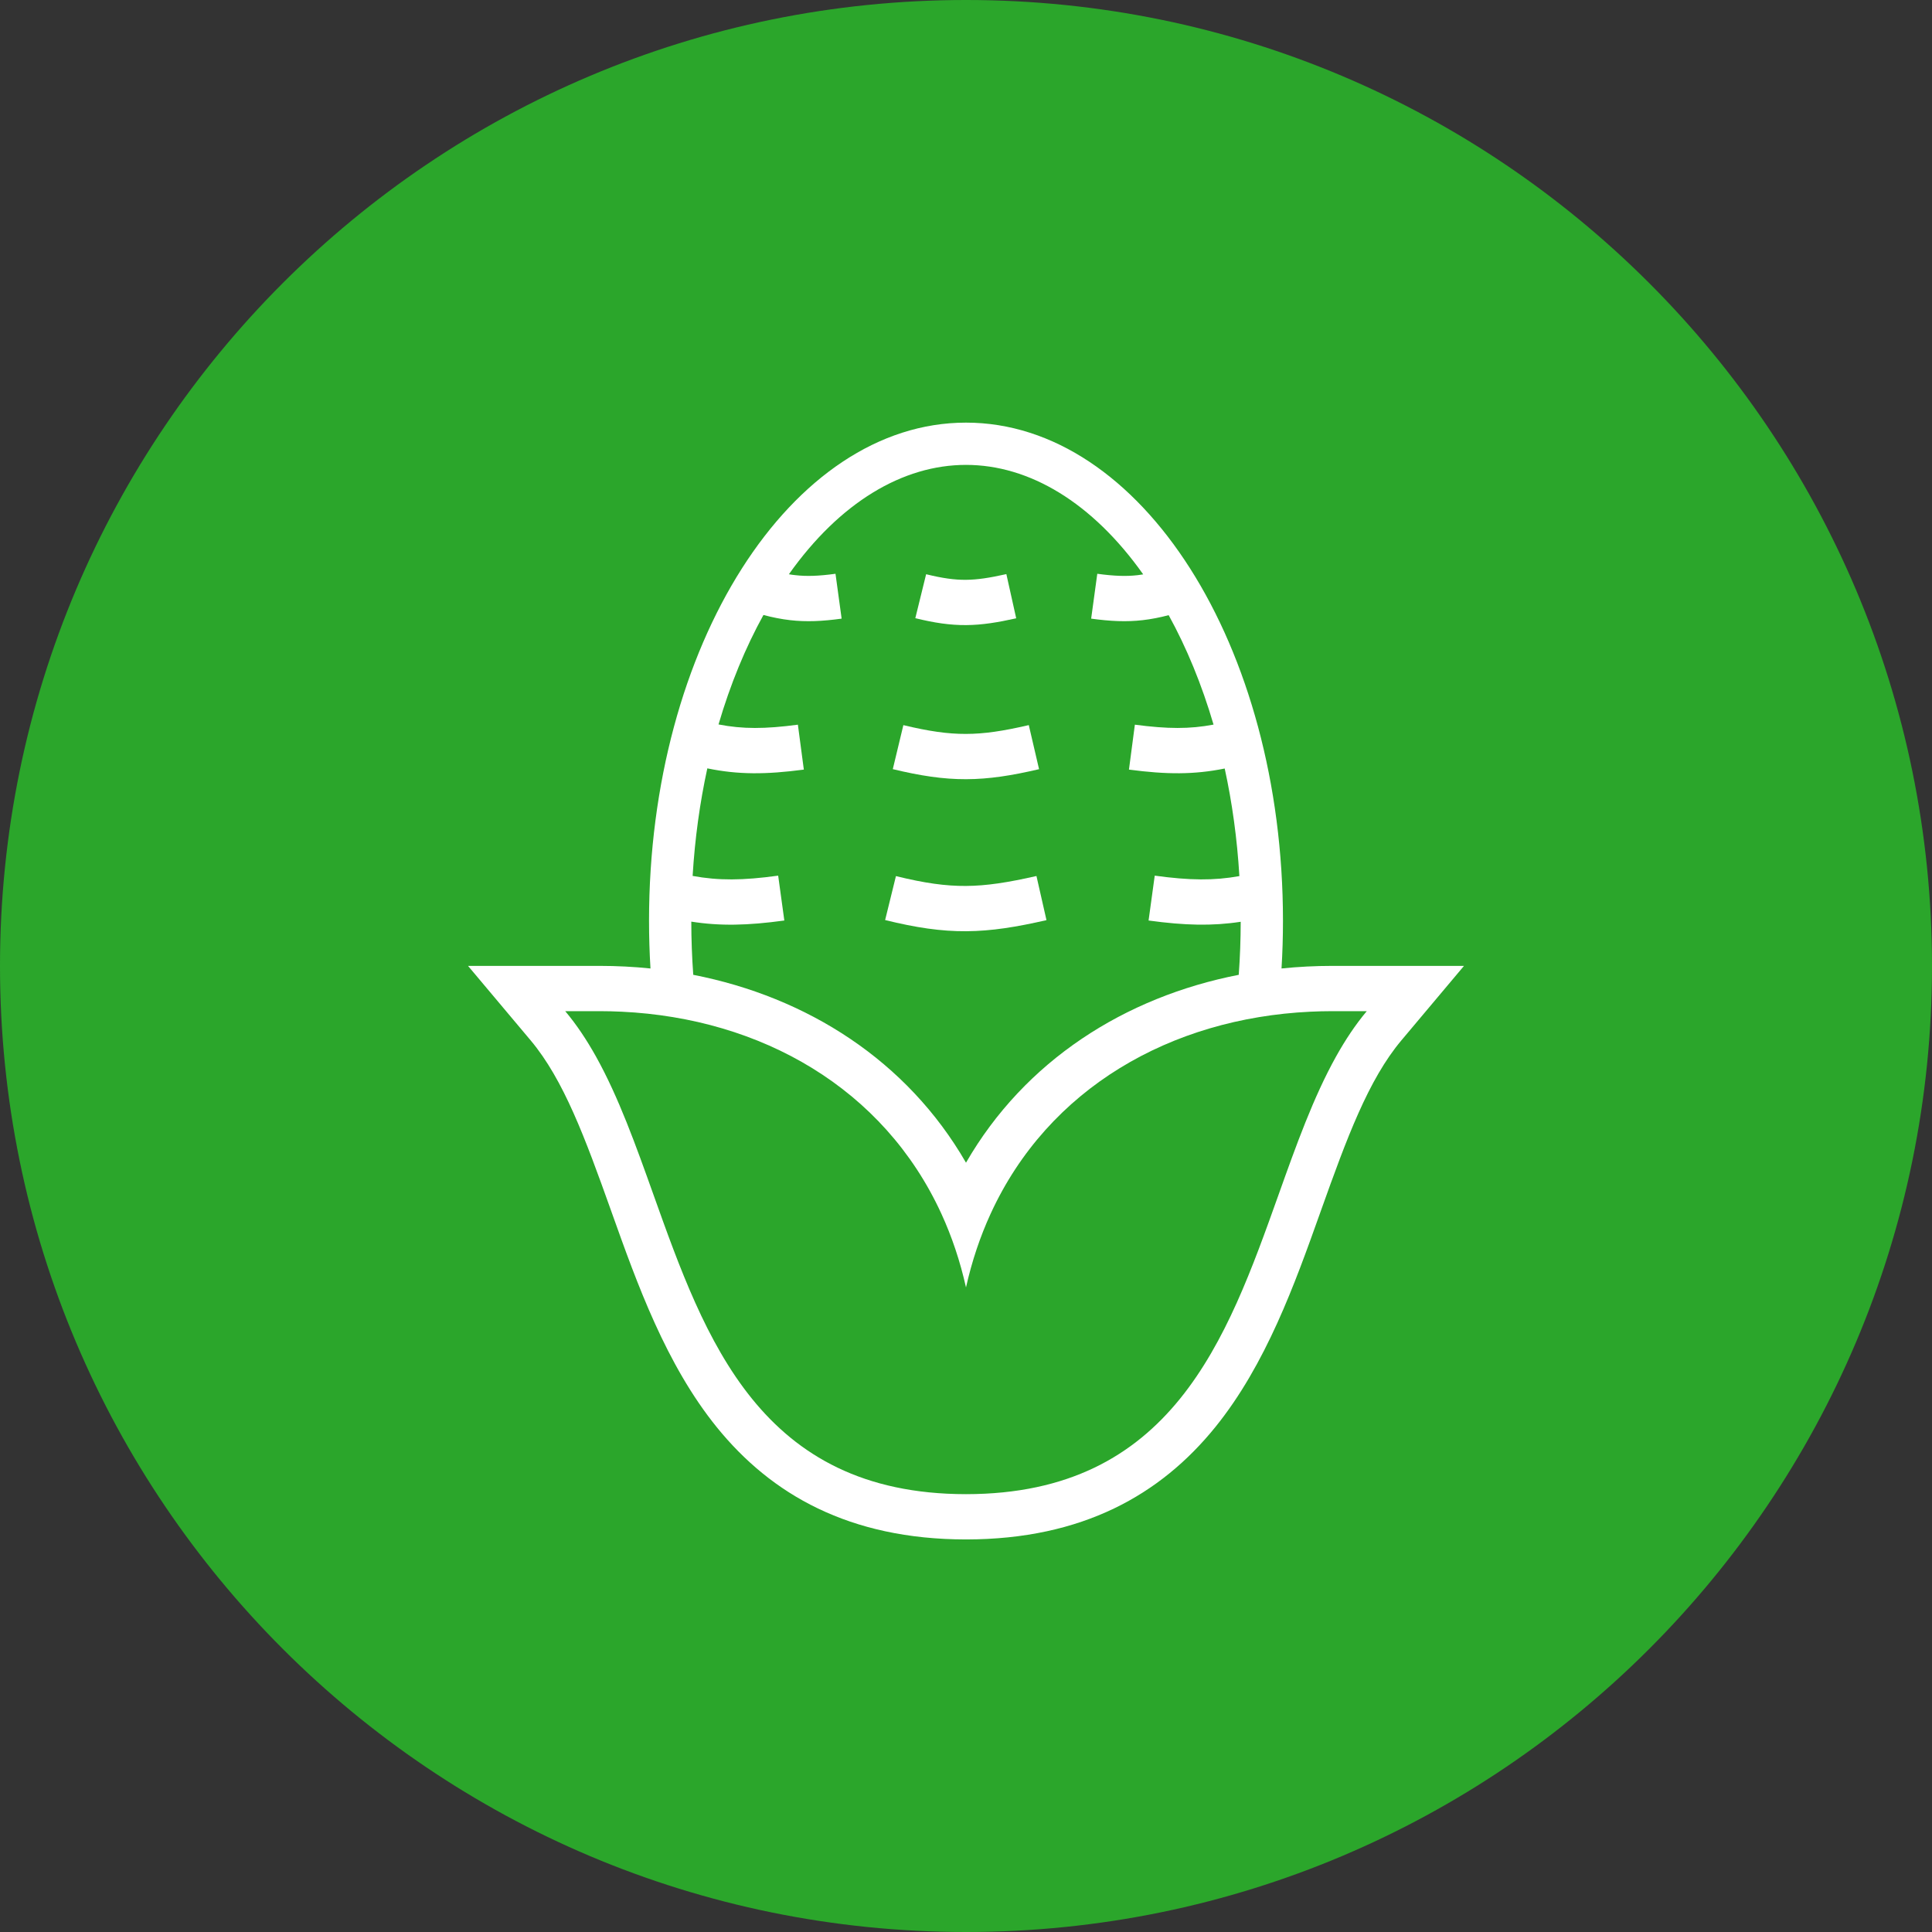
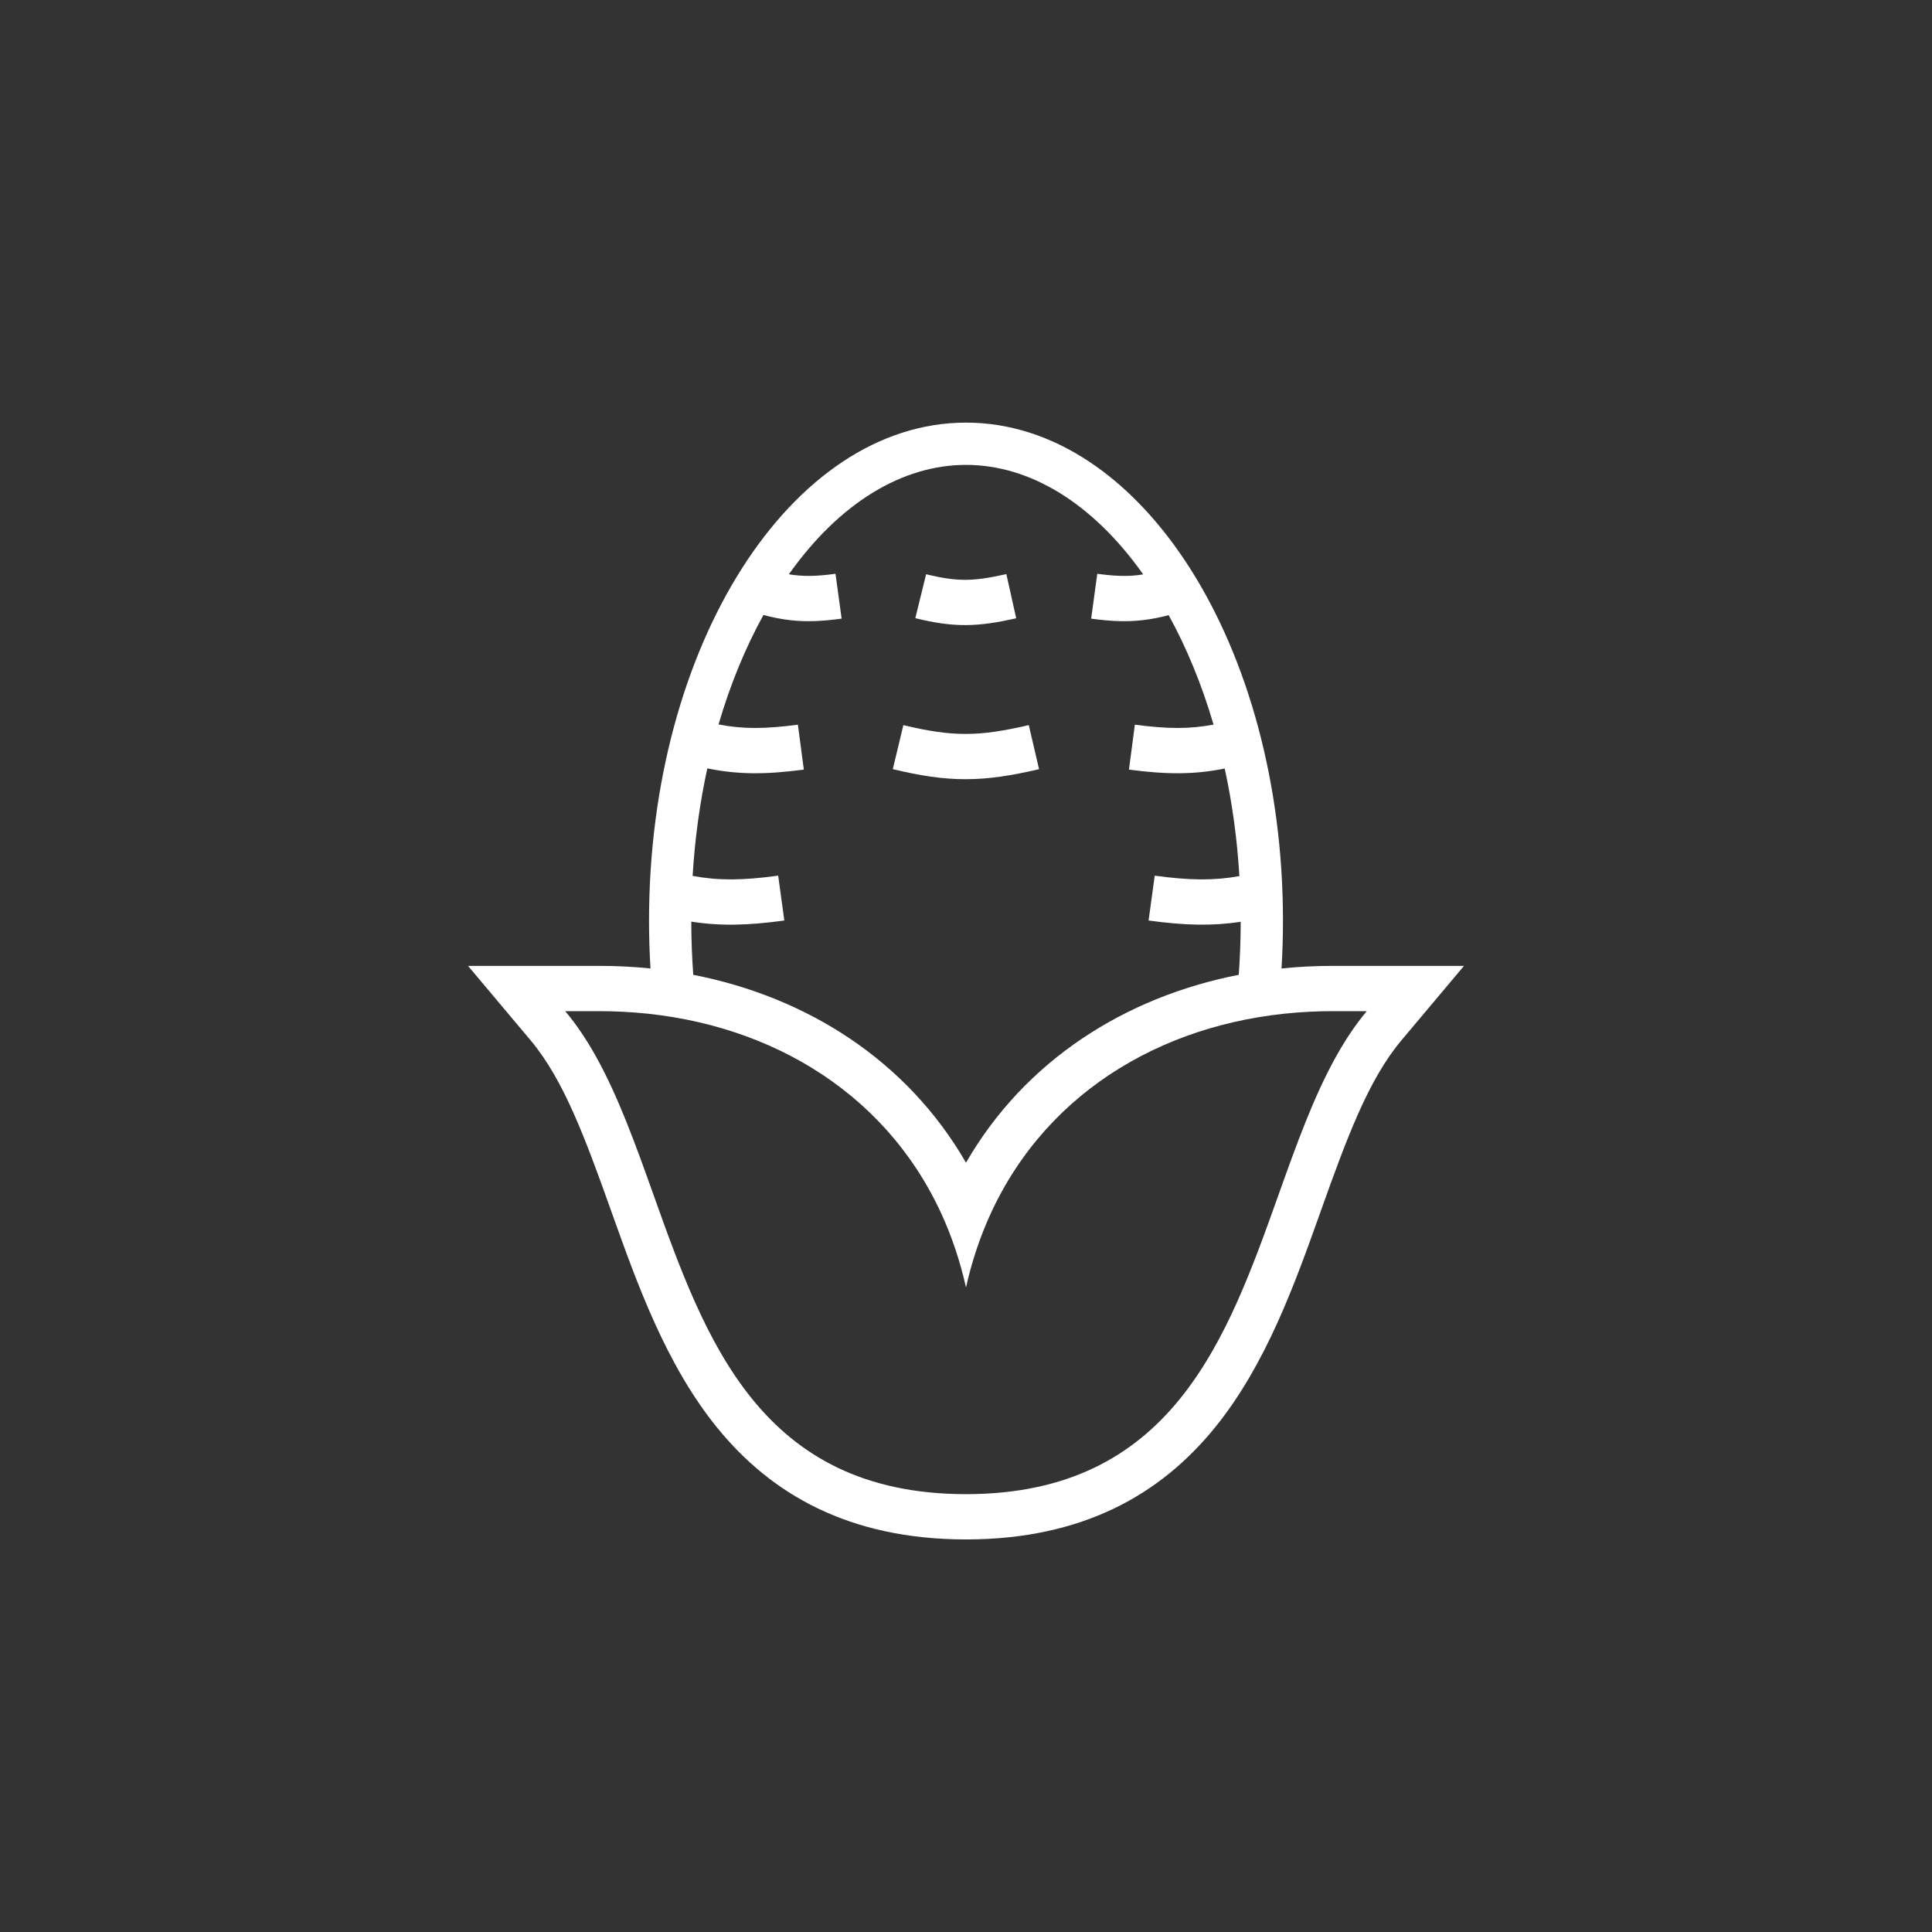
<svg xmlns="http://www.w3.org/2000/svg" width="64" height="64" viewBox="0 0 64 64" fill="none">
  <rect x="0" y="0" width="64" height="64" fill="#333333" stroke="none" />
-   <path d="M0 32C0 14.327 14.327 0 32 0C49.673 0 64 14.327 64 32C64 49.673 49.673 64 32 64C14.327 64 0 49.673 0 32Z" fill="#2BA62B" />
  <path d="M32.009 20.707C31.471 20.711 30.95 20.633 30.321 20.478L30.679 19.022C31.232 19.158 31.624 19.21 31.997 19.207C32.375 19.204 32.77 19.145 33.337 19.018L33.663 20.482C33.057 20.617 32.542 20.703 32.009 20.707Z" fill="white" />
  <path d="M29.575 25.479C30.486 25.698 31.235 25.814 32.002 25.812C32.767 25.81 33.514 25.692 34.42 25.48L34.08 24.02C33.228 24.218 32.604 24.311 31.998 24.312C31.393 24.314 30.771 24.224 29.925 24.021L29.575 25.479Z" fill="white" />
-   <path d="M32.01 30.848C31.168 30.854 30.342 30.729 29.321 30.478L29.679 29.022C30.628 29.255 31.323 29.353 32 29.348C32.68 29.344 33.377 29.236 34.334 29.019L34.666 30.481C33.666 30.709 32.848 30.843 32.01 30.848Z" fill="white" />
  <path fill-rule="evenodd" clip-rule="evenodd" d="M21.548 32.082C21.516 31.561 21.5 31.034 21.5 30.5C21.5 21.387 26.201 14 32 14C37.799 14 42.5 21.387 42.5 30.5C42.5 31.034 42.484 31.561 42.452 32.082C43.008 32.025 43.57 31.996 44.136 31.996H48.497L46.425 34.461C45.326 35.768 44.613 37.708 43.764 40.086L43.722 40.204C42.896 42.519 41.939 45.2 40.255 47.279C38.453 49.504 35.869 50.992 32.007 50.996H32.006L32 50.996L31.994 50.996H31.993C28.131 50.992 25.547 49.504 23.745 47.279C22.061 45.2 21.104 42.519 20.278 40.204L20.236 40.086C19.387 37.708 18.674 35.768 17.576 34.461L15.504 31.996H19.863C20.43 31.996 20.992 32.025 21.548 32.082ZM41.035 32.292C41.077 31.716 41.099 31.13 41.1 30.535C40.16 30.679 39.251 30.658 38.048 30.493L38.252 29.007C39.417 29.167 40.215 29.173 41.056 29.022C40.982 27.78 40.816 26.587 40.57 25.458C39.557 25.663 38.646 25.659 37.398 25.494L37.594 24.006C38.676 24.149 39.409 24.154 40.2 24.003C39.81 22.672 39.306 21.453 38.714 20.378C38.421 20.455 38.139 20.511 37.848 20.544C37.314 20.605 36.787 20.581 36.146 20.493L36.349 19.007C36.914 19.084 37.309 19.096 37.68 19.054C37.742 19.047 37.806 19.038 37.87 19.027C36.183 16.645 34.097 15.4 32 15.4C29.904 15.4 27.82 16.643 26.133 19.023C26.205 19.036 26.276 19.046 26.346 19.053C26.717 19.096 27.112 19.084 27.677 19.007L27.88 20.493C27.239 20.581 26.712 20.605 26.178 20.544C25.88 20.51 25.591 20.452 25.29 20.372C24.696 21.448 24.192 22.667 23.802 23.998C24.602 24.154 25.339 24.151 26.431 24.006L26.628 25.494C25.37 25.66 24.454 25.664 23.431 25.453C23.185 26.582 23.019 27.775 22.944 29.016C23.797 29.173 24.599 29.169 25.778 29.007L25.982 30.493C24.766 30.66 23.851 30.68 22.9 30.53C22.901 31.127 22.923 31.715 22.965 32.292C26.736 33.029 30.049 35.133 32 38.516C33.951 35.133 37.264 33.028 41.035 32.292ZM32.006 49.496C32.004 49.496 32.002 49.496 32 49.495C31.998 49.496 31.996 49.496 31.994 49.496C25.186 49.49 23.361 44.377 21.649 39.582C21.064 37.944 20.493 36.344 19.741 34.996C19.436 34.45 19.101 33.945 18.724 33.496H19.863C20.109 33.496 20.354 33.502 20.596 33.514C25.212 33.734 29.275 36.047 31.184 40.206C31.53 40.96 31.805 41.775 32 42.648C32.195 41.775 32.47 40.96 32.816 40.206C34.725 36.046 38.788 33.734 43.404 33.514C43.647 33.502 43.891 33.496 44.136 33.496H45.276C44.899 33.945 44.565 34.45 44.26 34.996C43.508 36.344 42.936 37.944 42.352 39.582C40.64 44.377 38.814 49.49 32.006 49.496Z" fill="white" />
</svg>